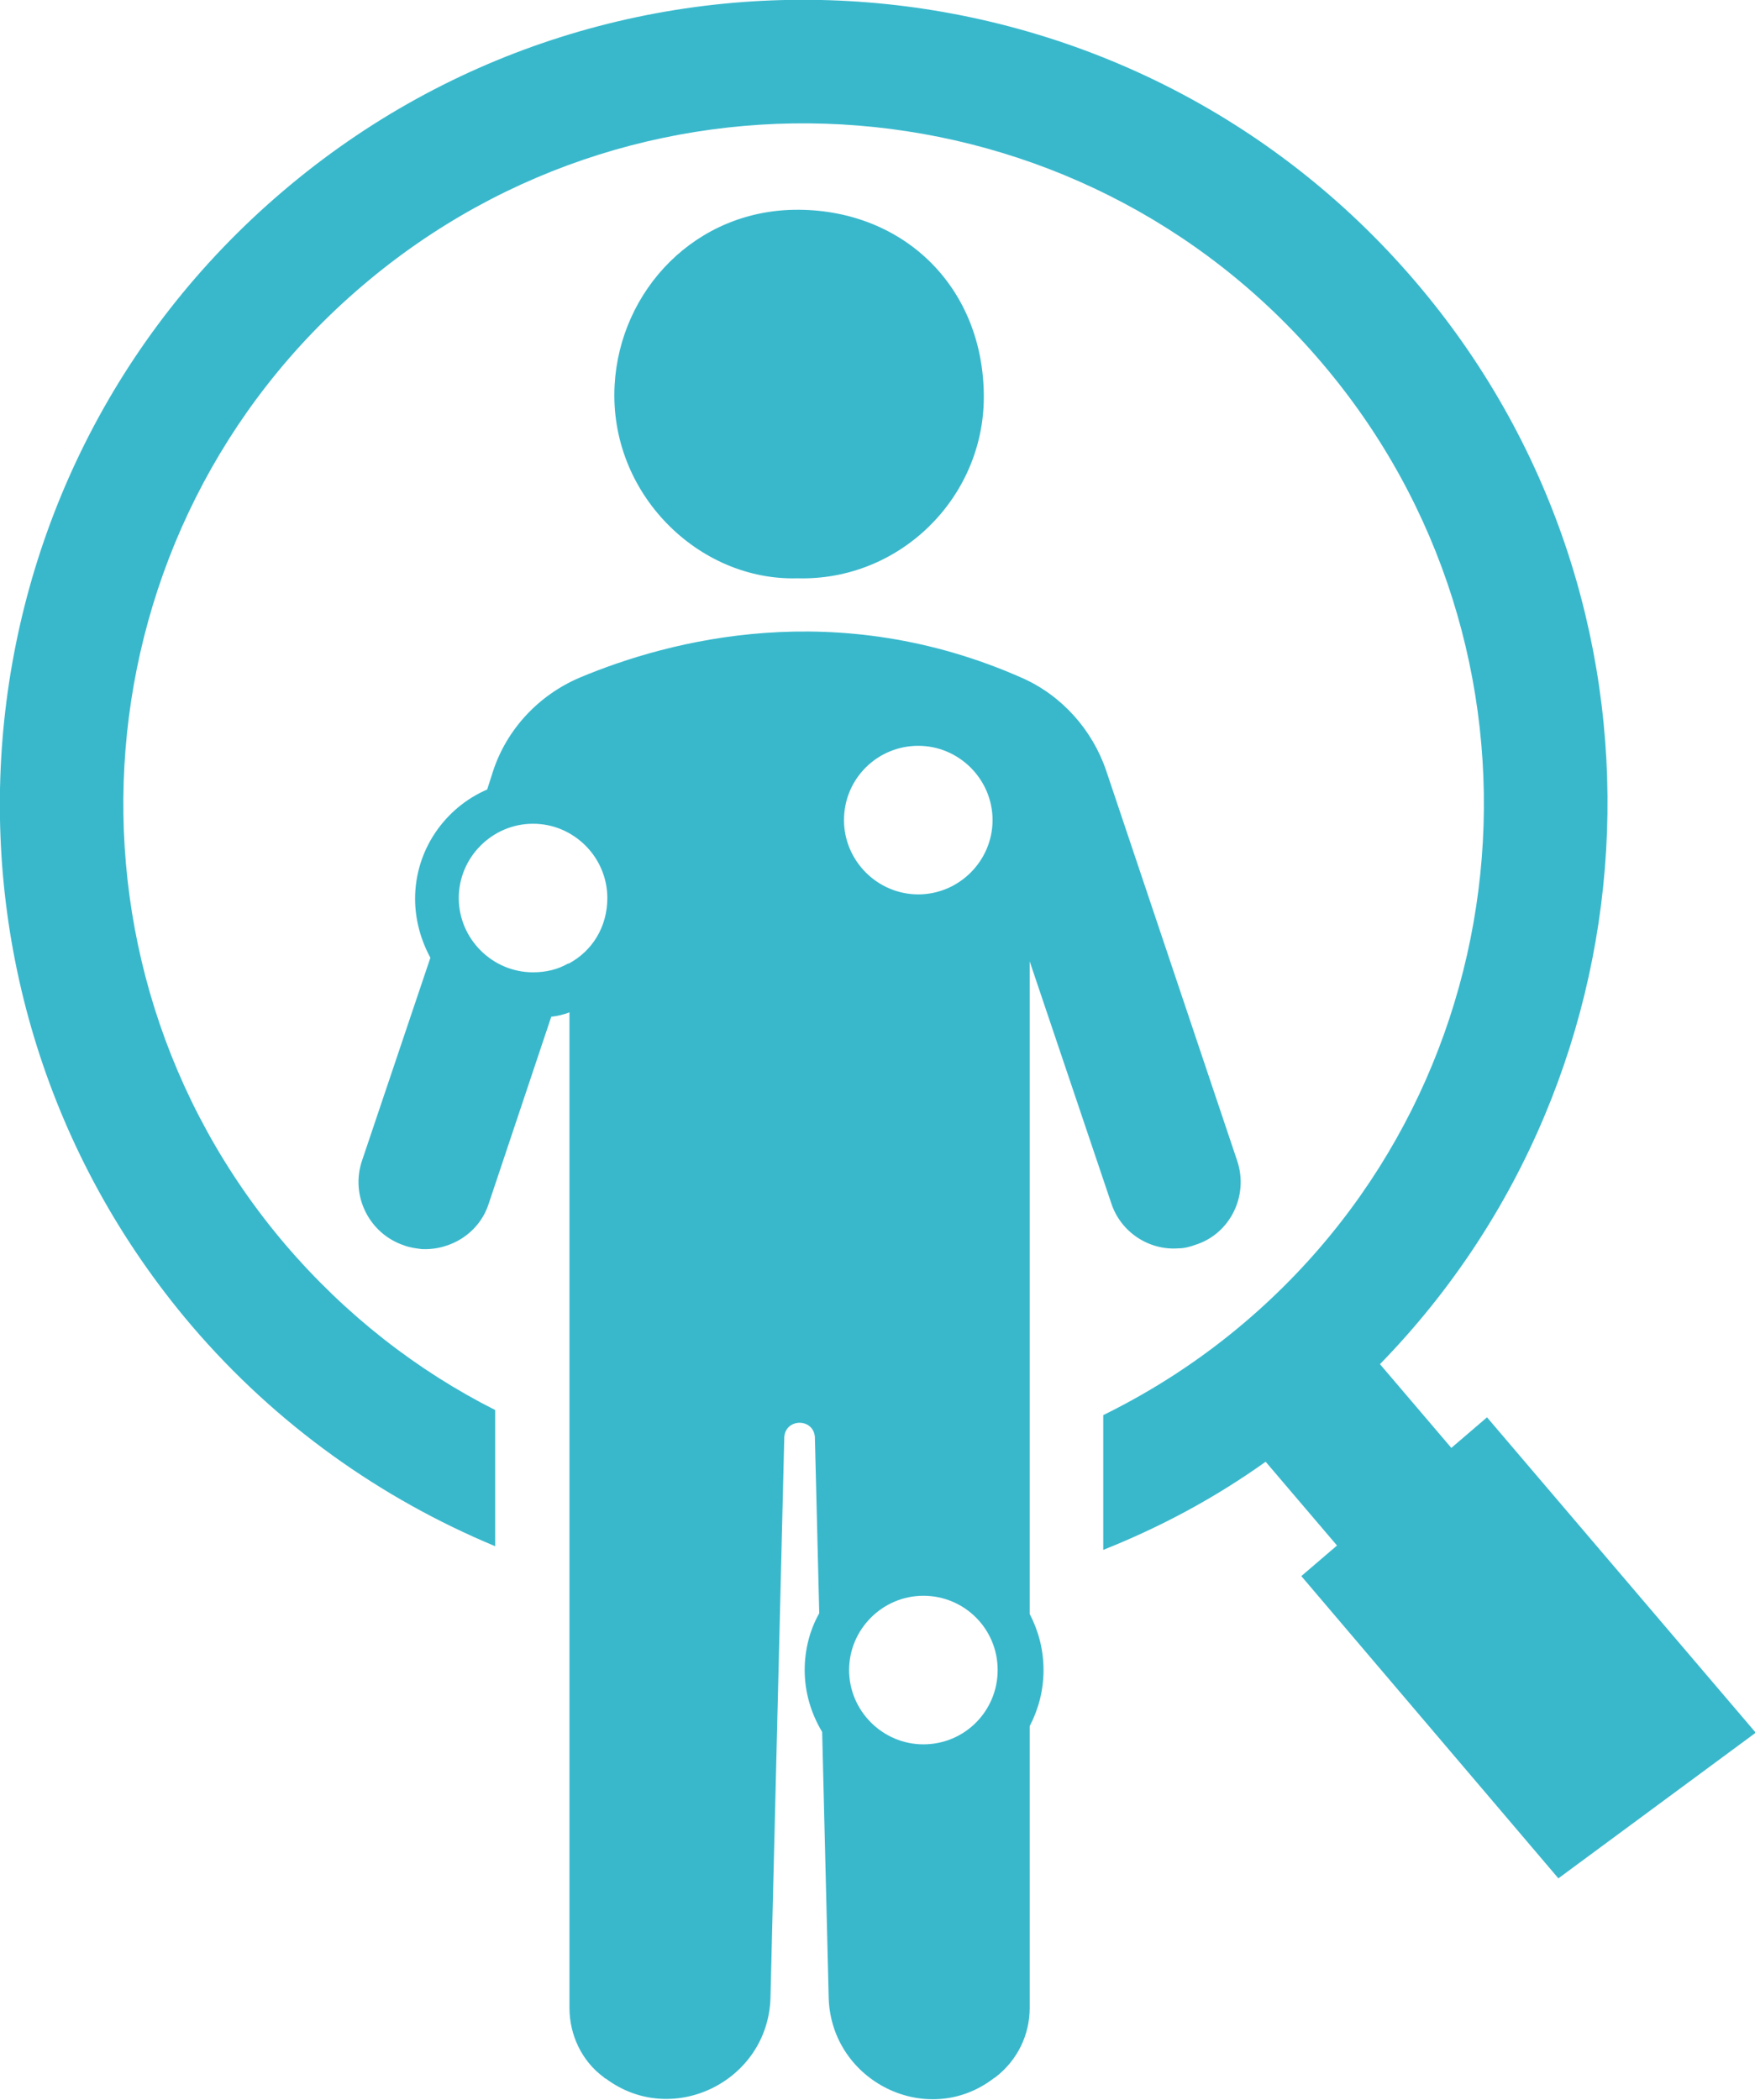
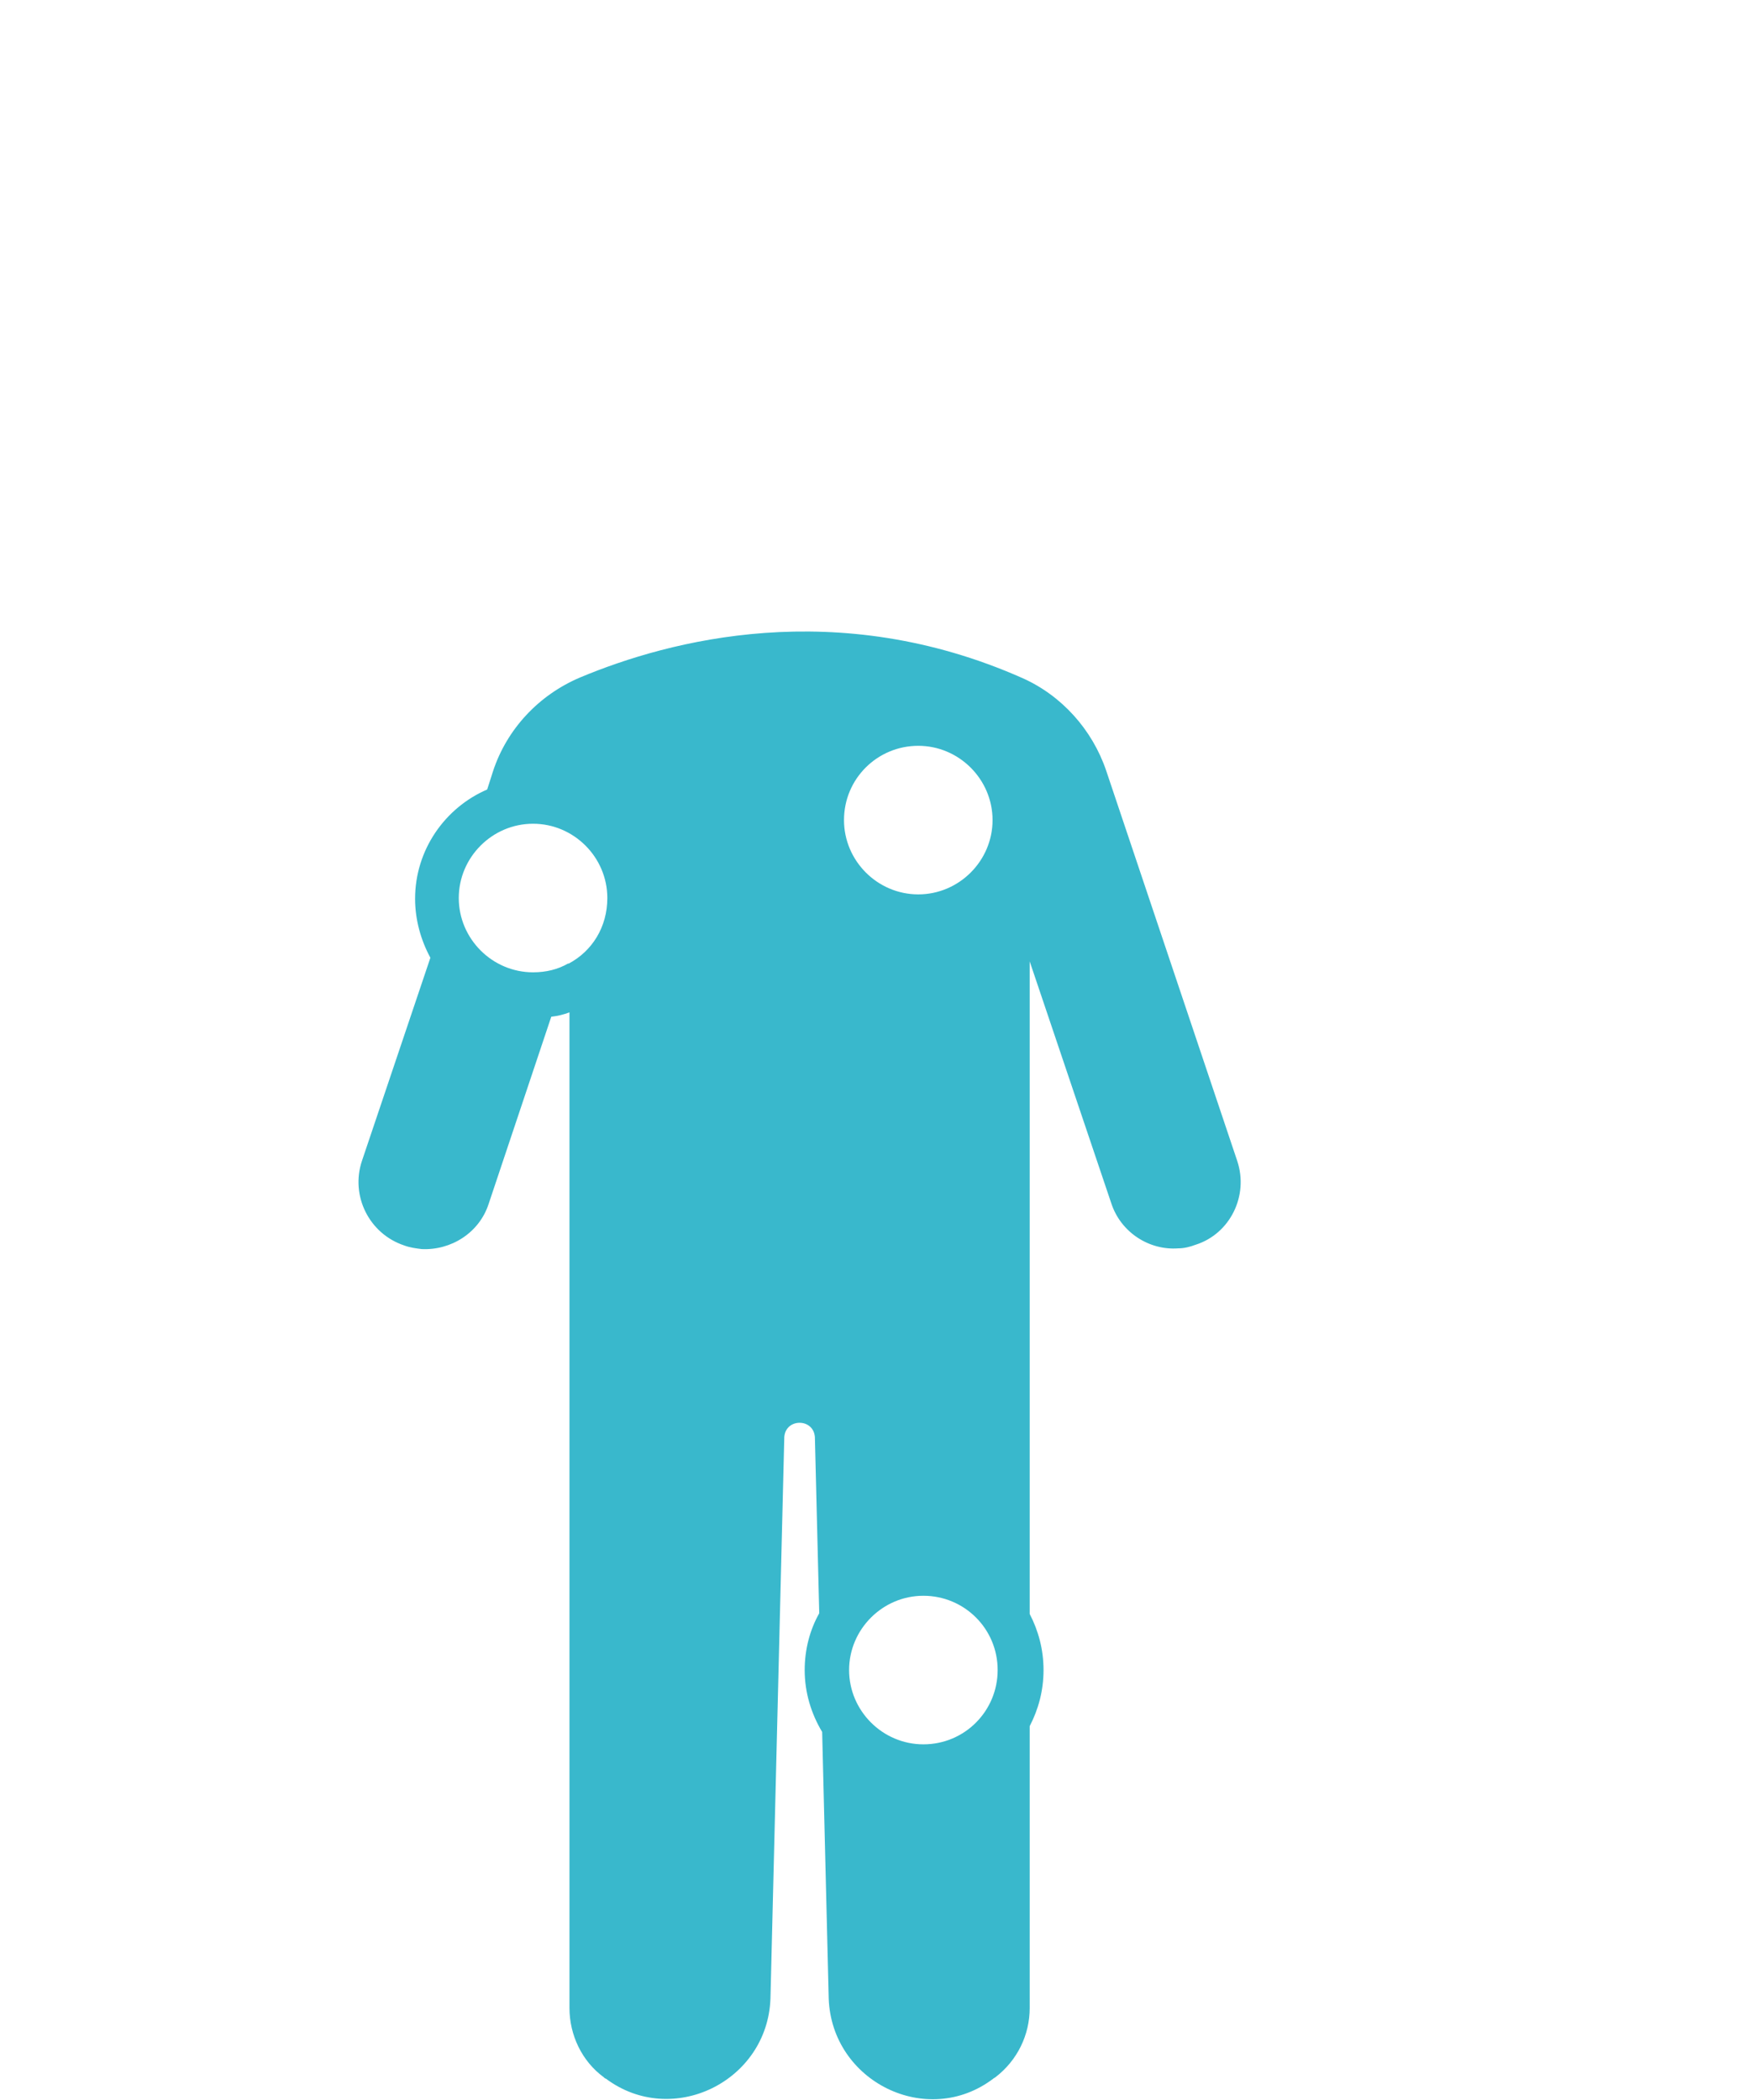
<svg xmlns="http://www.w3.org/2000/svg" version="1.1" id="Layer_1" x="0px" y="0px" viewBox="0 0 241 288.3" style="enable-background:new 0 0 241 288.3;" xml:space="preserve">
  <style type="text/css">
	.st0{fill:#39B8CC;}
</style>
  <g>
    <g>
-       <path class="st0" d="M109.5,79.4c14,0.4,25.6-11,25.6-24.9c0-15-10.9-25.6-25.4-25.7c-14.2-0.1-24.6,11.1-25.3,24.1    C83.6,67.8,96,79.8,109.5,79.4L109.5,79.4z" />
      <path class="st0" d="M169.9,159.4l-18-53.6c-1.9-5.6-6.1-10.3-11.5-12.7c-25.5-11.3-48.5-5.2-60.7-0.1c-5.7,2.4-10.1,7.1-12,12.9    l-0.8,2.5c-5.8,2.5-9.9,8.3-9.9,15c0,2.9,0.8,5.7,2.1,8.1l-9.4,27.9c-1.6,4.8,1,10,5.8,11.6c0.8,0.3,1.6,0.4,2.4,0.5    c4,0.2,7.9-2.2,9.2-6.2l8.6-25.7c0.9-0.1,1.7-0.3,2.5-0.6v136.7c0,3.7,1.7,7.3,4.7,9.5c0.1,0.1,0.2,0.2,0.3,0.2    c9.1,6.8,22.2,0.4,22.6-11l1.9-77.1c0.2-2.6,4-2.6,4.2,0l0.6,24.2c-1.3,2.3-2,5-2,7.8c0,3.1,0.9,6,2.4,8.5l0.9,36.6    c0.4,11.4,13.5,17.9,22.6,11c0.1-0.1,0.2-0.1,0.3-0.2c3-2.3,4.7-5.8,4.7-9.5V237c1.2-2.3,1.9-4.9,1.9-7.7c0-2.8-0.7-5.4-1.9-7.7    v-89.6l11.2,33.2c1.3,4,5.2,6.5,9.2,6.2c0.8,0,1.6-0.2,2.4-0.5C168.9,169.4,171.5,164.2,169.9,159.4L169.9,159.4z M78.1,132.3    c0,0-0.1,0-0.1,0c-1.4,0.8-3,1.2-4.8,1.2c-5.6,0-10.2-4.6-10.2-10.2c0-5.6,4.6-10.2,10.2-10.2c5.6,0,10.2,4.6,10.2,10.2    C83.4,127.3,81.3,130.6,78.1,132.3L78.1,132.3z M126.1,102.4c5.6,0,10.2,4.6,10.2,10.2c0,5.6-4.6,10.2-10.2,10.2    c-5.6,0-10.2-4.6-10.2-10.2C115.9,106.9,120.5,102.4,126.1,102.4z M126.8,239.5c-5.6,0-10.2-4.6-10.2-10.2    c0-5.6,4.6-10.2,10.2-10.2c5.6,0,10.2,4.5,10.2,10.2C137,234.9,132.5,239.5,126.8,239.5z" />
-       <path class="st0" d="M204.2,194.6l-4.9,4.2l-9.8-11.5c39.3-40.3,42.2-104.9,4.9-148.6C154.9-7.6,85.1-13.2,38.8,26.3    C-7.6,65.8-13.2,135.6,26.3,182C38,195.7,52.4,205.8,68,212.3v-18.7c-10.7-5.4-20.5-13-28.8-22.7C5.8,131.7,10.5,72.6,49.8,39.2    C89,5.8,148.1,10.5,181.5,49.8c33.4,39.2,28.7,98.3-10.5,131.7c-6.1,5.2-12.6,9.4-19.5,12.8v18.5c7.8-3.1,15.3-7.1,22.3-12.1    l9.8,11.5l-4.9,4.2l35.3,41.5l27.1-20L204.2,194.6z" />
    </g>
  </g>
</svg>